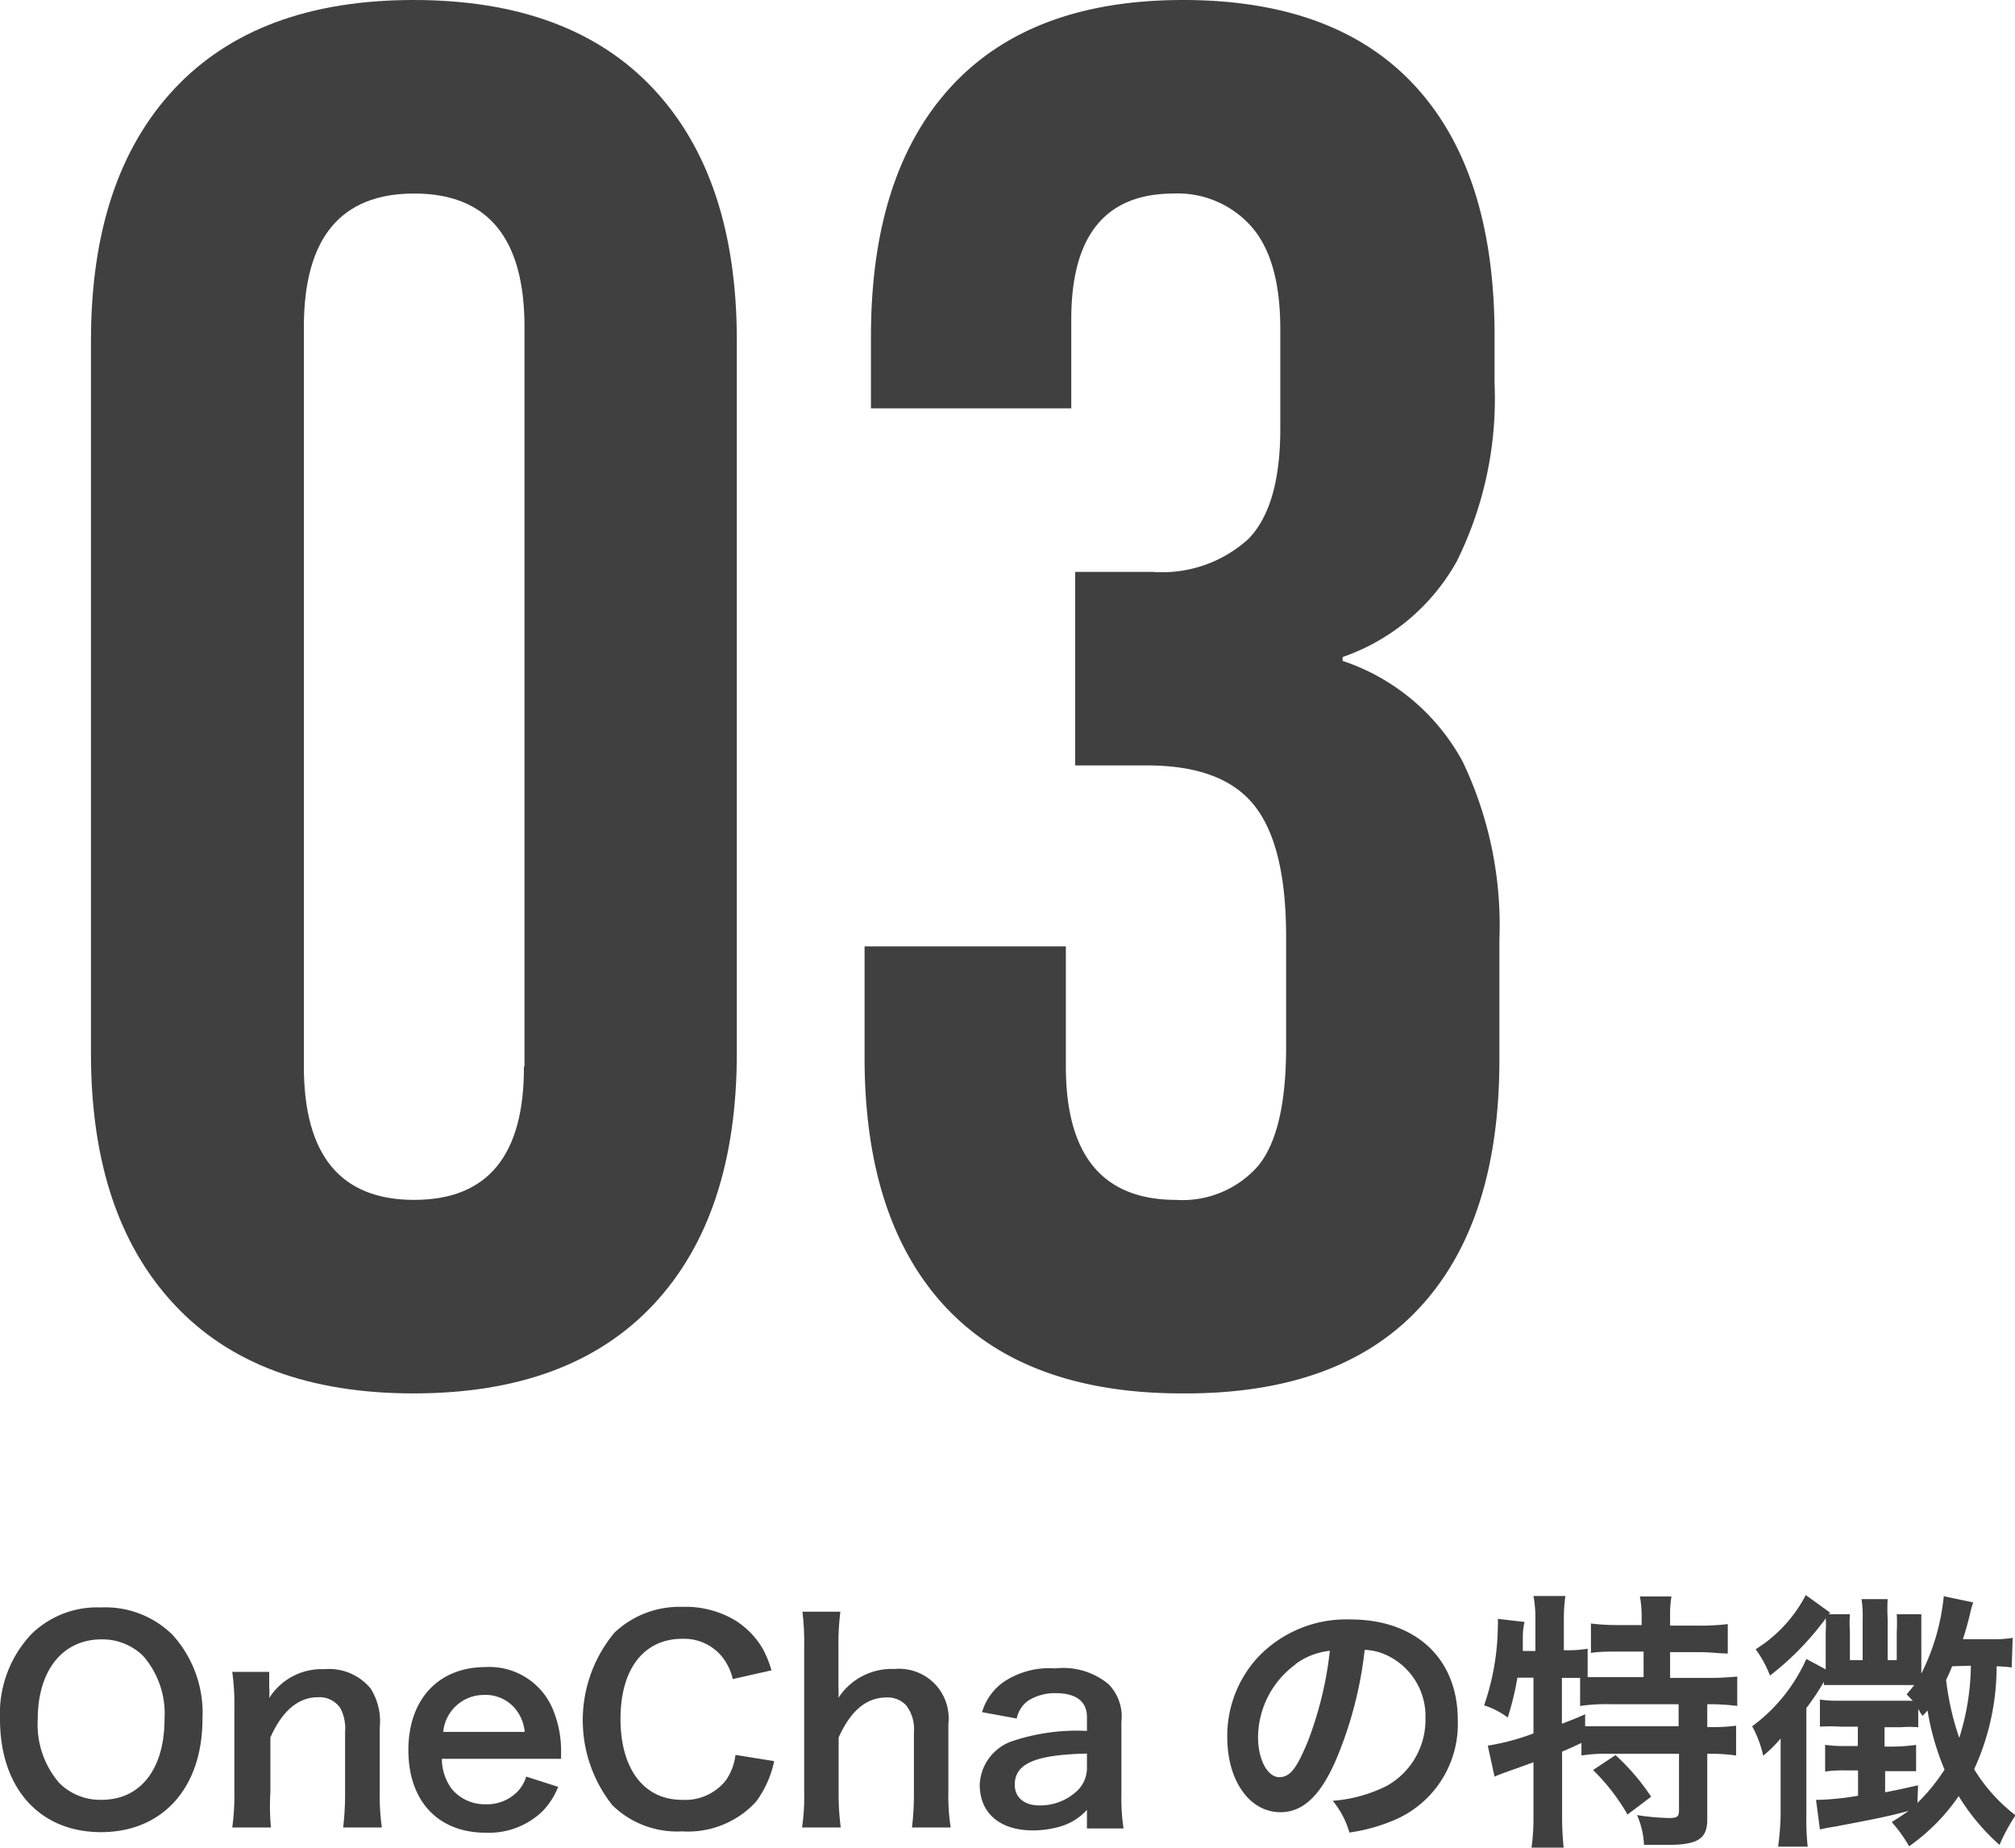
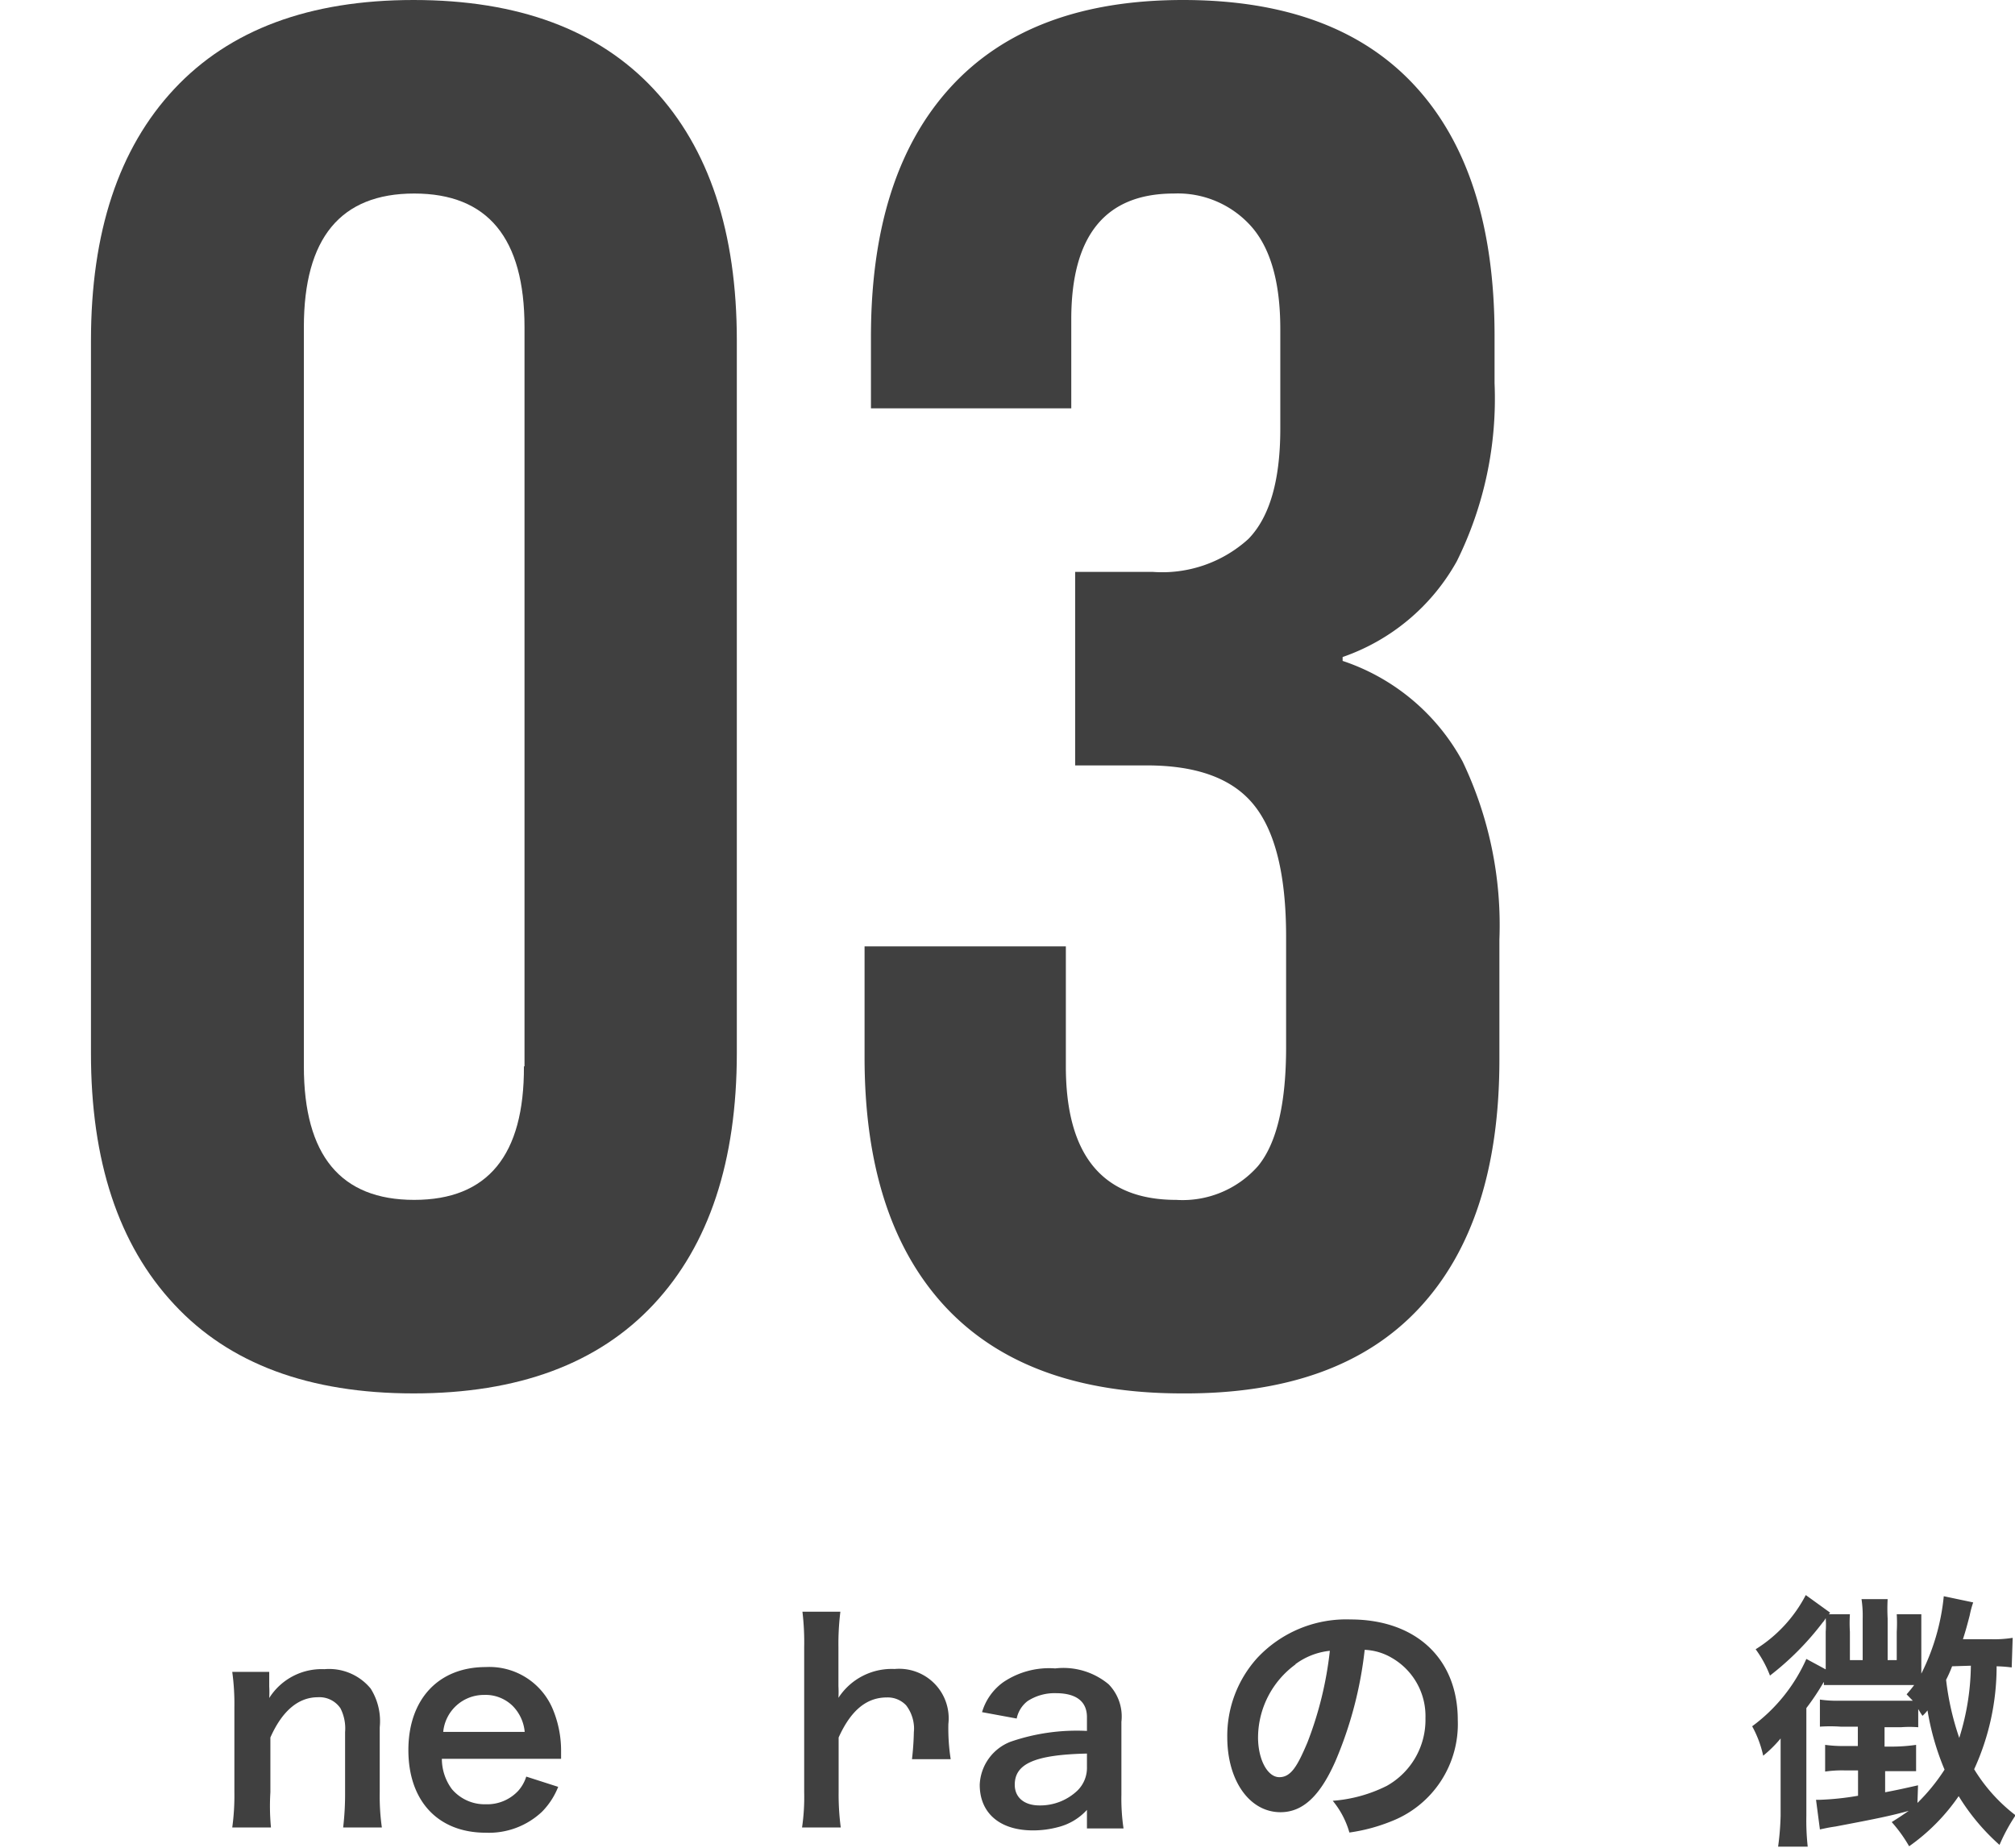
<svg xmlns="http://www.w3.org/2000/svg" viewBox="0 0 104.11 95.47">
  <defs>
    <style>.cls-1{fill:#404040;}</style>
  </defs>
  <g id="レイヤー_2" data-name="レイヤー 2">
    <g id="コンテンツ">
      <path class="cls-1" d="M9,67.4q-4.31-4.61-4.3-13V17.6q0-8.4,4.3-13T21.37,0q8.1,0,12.4,4.6t4.3,13V54.4q0,8.4-4.3,13T21.37,72Q13.27,72,9,67.4Zm18.1-12.3V16.9q0-6.9-5.7-6.9t-5.7,6.9V55.1q0,6.9,5.7,6.9T27.07,55.1Z" />
      <path class="cls-1" d="M48.82,67.5Q44.66,63,44.67,54.6V48.9h10.4v6.2q0,6.9,5.7,6.9A5.19,5.19,0,0,0,65,60.25q1.45-1.76,1.45-6.15V48.4q0-4.8-1.7-6.85c-1.13-1.37-3-2-5.5-2h-3.7v-10h4a6.62,6.62,0,0,0,4.95-1.7q1.65-1.69,1.65-5.7V17q0-3.6-1.5-5.3a5.08,5.08,0,0,0-4-1.7q-5.3,0-5.3,6.5v4.6H45V17.4Q45,9,49.12,4.5t12-4.5q7.91,0,12,4.45t4.1,12.85v2.5A18.92,18.92,0,0,1,75.27,29a10.78,10.78,0,0,1-5.9,4.95v.2a11,11,0,0,1,6.2,5.2,19.6,19.6,0,0,1,1.9,9.2v6.2q0,8.4-4.15,12.85T61.07,72Q53,72,48.82,67.5Z" />
-       <path class="cls-1" d="M8.9,84.46a6,6,0,0,1,1.56,4.37c0,3.55-2.06,5.84-5.24,5.84S0,92.39,0,88.83a6,6,0,0,1,1.6-4.37,4.85,4.85,0,0,1,3.61-1.4A4.94,4.94,0,0,1,8.9,84.46Zm-.4,4.37a4.53,4.53,0,0,0-1.1-3.26,3,3,0,0,0-2.16-.86c-2,0-3.29,1.6-3.29,4.14a4.61,4.61,0,0,0,1.13,3.3A3,3,0,0,0,5.25,93C7.26,93,8.5,91.41,8.5,88.83Z" />
      <path class="cls-1" d="M12,94.43a12.08,12.08,0,0,0,.11-1.82V88.22A12.14,12.14,0,0,0,12,86.39h1.91v.75a5.08,5.08,0,0,1,0,.6,3.2,3.2,0,0,1,2.85-1.49,2.78,2.78,0,0,1,2.39,1,3.15,3.15,0,0,1,.47,2v3.36a11.49,11.49,0,0,0,.11,1.82h-2a14.79,14.79,0,0,0,.1-1.82V89.5a2.3,2.3,0,0,0-.24-1.23,1.31,1.31,0,0,0-1.17-.57c-1,0-1.84.7-2.45,2.08v2.83A11.64,11.64,0,0,0,14,94.43Z" />
      <path class="cls-1" d="M22.83,90.88a2.63,2.63,0,0,0,.52,1.57,2.22,2.22,0,0,0,1.75.78,2.19,2.19,0,0,0,1.68-.7,2,2,0,0,0,.41-.73l1.65.53A3.83,3.83,0,0,1,28,93.62,4,4,0,0,1,25.1,94.7c-2.48,0-4-1.65-4-4.27s1.55-4.29,4-4.29a3.55,3.55,0,0,1,3.48,2.22,5.59,5.59,0,0,1,.41,2.12s0,.07,0,.4Zm4.28-1.39a2.19,2.19,0,0,0-.62-1.34A2,2,0,0,0,25,87.58a2.11,2.11,0,0,0-2.1,1.91Z" />
-       <path class="cls-1" d="M40,91a5.35,5.35,0,0,1-.94,2.1,4.77,4.77,0,0,1-3.82,1.53,4.78,4.78,0,0,1-3.6-1.35,7.07,7.07,0,0,1,.11-8.92,4.88,4.88,0,0,1,3.5-1.33,5,5,0,0,1,2.69.67,4.28,4.28,0,0,1,1.49,1.53,5.56,5.56,0,0,1,.43,1.08l-2,.45a2.84,2.84,0,0,0-.6-1.21,2.53,2.53,0,0,0-2-.87c-2,0-3.2,1.56-3.2,4.14S33.27,93,35.23,93a2.68,2.68,0,0,0,2.27-1A2.91,2.91,0,0,0,38,90.68Z" />
-       <path class="cls-1" d="M43.42,83.28a13.5,13.5,0,0,0-.1,1.85v2a5.35,5.35,0,0,1,0,.6,3.28,3.28,0,0,1,2.9-1.49A2.56,2.56,0,0,1,49,89.08v3.53a10.28,10.28,0,0,0,.12,1.82h-2a14.79,14.79,0,0,0,.1-1.82V89.5a2,2,0,0,0-.4-1.38,1.31,1.31,0,0,0-1-.41c-1.05,0-1.86.67-2.49,2.07v2.83a13,13,0,0,0,.11,1.82h-2a10.82,10.82,0,0,0,.11-1.82V85.12a13.38,13.38,0,0,0-.09-1.84Z" />
+       <path class="cls-1" d="M43.42,83.28a13.5,13.5,0,0,0-.1,1.85v2a5.35,5.35,0,0,1,0,.6,3.28,3.28,0,0,1,2.9-1.49A2.56,2.56,0,0,1,49,89.08a10.28,10.28,0,0,0,.12,1.82h-2a14.79,14.79,0,0,0,.1-1.82V89.5a2,2,0,0,0-.4-1.38,1.31,1.31,0,0,0-1-.41c-1.05,0-1.86.67-2.49,2.07v2.83a13,13,0,0,0,.11,1.82h-2a10.82,10.82,0,0,0,.11-1.82V85.12a13.38,13.38,0,0,0-.09-1.84Z" />
      <path class="cls-1" d="M56.16,93.52a3,3,0,0,1-1.49.89,5,5,0,0,1-1.3.17c-1.71,0-2.75-.89-2.75-2.36A2.49,2.49,0,0,1,52.21,90a10.49,10.49,0,0,1,3.95-.56v-.71c0-.81-.55-1.24-1.61-1.24a2.55,2.55,0,0,0-1.46.41,1.52,1.52,0,0,0-.56.9l-1.79-.33a2.92,2.92,0,0,1,1.1-1.55,4.23,4.23,0,0,1,2.68-.71,3.65,3.65,0,0,1,2.76.82,2.38,2.38,0,0,1,.66,1.94v3.76a10.52,10.52,0,0,0,.11,1.75H56.16Zm0-2.91c-2.68.06-3.73.52-3.73,1.61,0,.66.49,1.07,1.28,1.07a2.79,2.79,0,0,0,1.94-.75,1.64,1.64,0,0,0,.51-1.23Z" />
      <path class="cls-1" d="M69,91c-.8,1.81-1.69,2.64-2.84,2.64-1.6,0-2.75-1.63-2.75-3.88a6,6,0,0,1,1.54-4.08,6.29,6.29,0,0,1,4.82-2c3.36,0,5.55,2,5.55,5.2a5.39,5.39,0,0,1-3.41,5.22,9.14,9.14,0,0,1-2.19.59,4.52,4.52,0,0,0-.86-1.64,7.46,7.46,0,0,0,2.79-.77,3.91,3.91,0,0,0,2-3.5,3.47,3.47,0,0,0-1.73-3.11,3,3,0,0,0-1.41-.42A20.33,20.33,0,0,1,69,91Zm-2.06-5A4.7,4.7,0,0,0,65,89.77c0,1.15.49,2.06,1.1,2.06s.94-.59,1.45-1.79a18.7,18.7,0,0,0,1.16-4.74A3.61,3.61,0,0,0,66.92,86Z" />
-       <path class="cls-1" d="M78.4,86.69a14.72,14.72,0,0,1-.5,2.06,3.93,3.93,0,0,0-1.22-.63A12.86,12.86,0,0,0,77.39,84a2.88,2.88,0,0,0,0-.35l1.38.16a3.36,3.36,0,0,0-.09.72l0,.21,0,.57h.65V83.62a6.08,6.08,0,0,0-.1-1.15h1.65a7.88,7.88,0,0,0-.08,1.15v1.65h.11a5.65,5.65,0,0,0,1.12-.08v1.47c.43,0,.78,0,1.29,0h1.6V85.34H83.64c-.58,0-1,0-1.44.07V83.89a10.92,10.92,0,0,0,1.44.08h1.18v-.43a5.71,5.71,0,0,0-.09-1.05h1.63a5.32,5.32,0,0,0-.07,1V84H87.8a11.66,11.66,0,0,0,1.47-.08v1.52c-.42,0-.87-.07-1.47-.07H86.29V86.7h1.89a14.78,14.78,0,0,0,1.58-.07v1.52a11,11,0,0,0-1.47-.09h-.08v1.18h.12a9.19,9.19,0,0,0,1.37-.07v1.54a9.16,9.16,0,0,0-1.37-.09h-.12V94c0,1-.45,1.33-2.08,1.33-.24,0-.75,0-1.19,0a4.15,4.15,0,0,0-.36-1.54,12.21,12.21,0,0,0,1.64.15c.45,0,.53-.07.53-.42V90.62H83.08a7.85,7.85,0,0,0-1.37.09v-.65c-.4.19-.65.3-1,.45v3.34a15.38,15.38,0,0,0,.08,1.62H79.13a10.91,10.91,0,0,0,.1-1.62V91.06l-.94.34c-.74.26-.91.33-1.07.4l-.35-1.6a11.89,11.89,0,0,0,2.36-.63V86.69Zm2.3,2.38c.54-.21.73-.28,1.2-.49l0,.62c.32,0,.72,0,1.34,0h3.49V88.06H83.22a9.28,9.28,0,0,0-1.58.09V86.7H80.7Zm2.77,1.62a11.38,11.38,0,0,1,1.84,2.15l-1.22.92a10.68,10.68,0,0,0-1.78-2.3Z" />
      <path class="cls-1" d="M103.94,86.16a7.55,7.55,0,0,0-.78-.06A12.73,12.73,0,0,1,102,91.42a8.66,8.66,0,0,0,2.14,2.38,9.33,9.33,0,0,0-.83,1.53,11.17,11.17,0,0,1-2.11-2.52,10.27,10.27,0,0,1-2.56,2.59,7.42,7.42,0,0,0-.9-1.25c.45-.28.6-.39.88-.58-.91.25-1.62.4-3.79.81-.35.05-.56.1-.8.15L93.83,93H94a14.36,14.36,0,0,0,2-.21V91.48h-.7a6.08,6.08,0,0,0-1,.06V90.16a6.66,6.66,0,0,0,1,.06h.69v-1H95.1a7.8,7.8,0,0,0-1.07,0v-1.4a6.1,6.1,0,0,0,1,.06h3c.35,0,.59,0,.8,0l-.32-.33c.18-.21.24-.28.39-.48H95l-.77,0a.44.44,0,0,0,0-.16,12.57,12.57,0,0,1-.9,1.35v5.56a12.46,12.46,0,0,0,.07,1.6H91.87A13.92,13.92,0,0,0,92,93.82V91c0-.44,0-.74,0-1.17a6.32,6.32,0,0,1-.9.89,5.66,5.66,0,0,0-.57-1.52,8.71,8.71,0,0,0,2.8-3.48l1,.54V84.32a5.27,5.27,0,0,0,0-.71,1,1,0,0,1-.16.23,14.66,14.66,0,0,1-2.72,2.74,5.75,5.75,0,0,0-.74-1.36,7.22,7.22,0,0,0,2.59-2.8l1.26.91-.07.08h1.09a7.27,7.27,0,0,0,0,.91v1.46h.66V83.63a5.7,5.7,0,0,0-.06-1h1.35a9.21,9.21,0,0,0,0,1v2.15H98V84.32a7.89,7.89,0,0,0,0-.91h1.27c0,.22,0,.51,0,.94v2.13a11.35,11.35,0,0,0,1.16-4l1.52.32a4.9,4.9,0,0,0-.18.67c-.12.46-.2.77-.35,1.23h1.41a6,6,0,0,0,1.16-.07Zm-4.87,7a9.87,9.87,0,0,0,1.4-1.72,13.47,13.47,0,0,1-.88-3.06,2.21,2.21,0,0,1-.26.28c-.11-.16-.14-.22-.22-.35v.94a5.77,5.77,0,0,0-.9,0h-.84v1h.47A8.84,8.84,0,0,0,99,90.16v1.36c-.34,0-.66,0-1.13,0h-.47v1.09c.63-.12.9-.18,1.7-.36Zm1.79-7.06a6.37,6.37,0,0,1-.31.7,14.21,14.21,0,0,0,.68,3,12.82,12.82,0,0,0,.6-3.73Z" />
    </g>
  </g>
</svg>